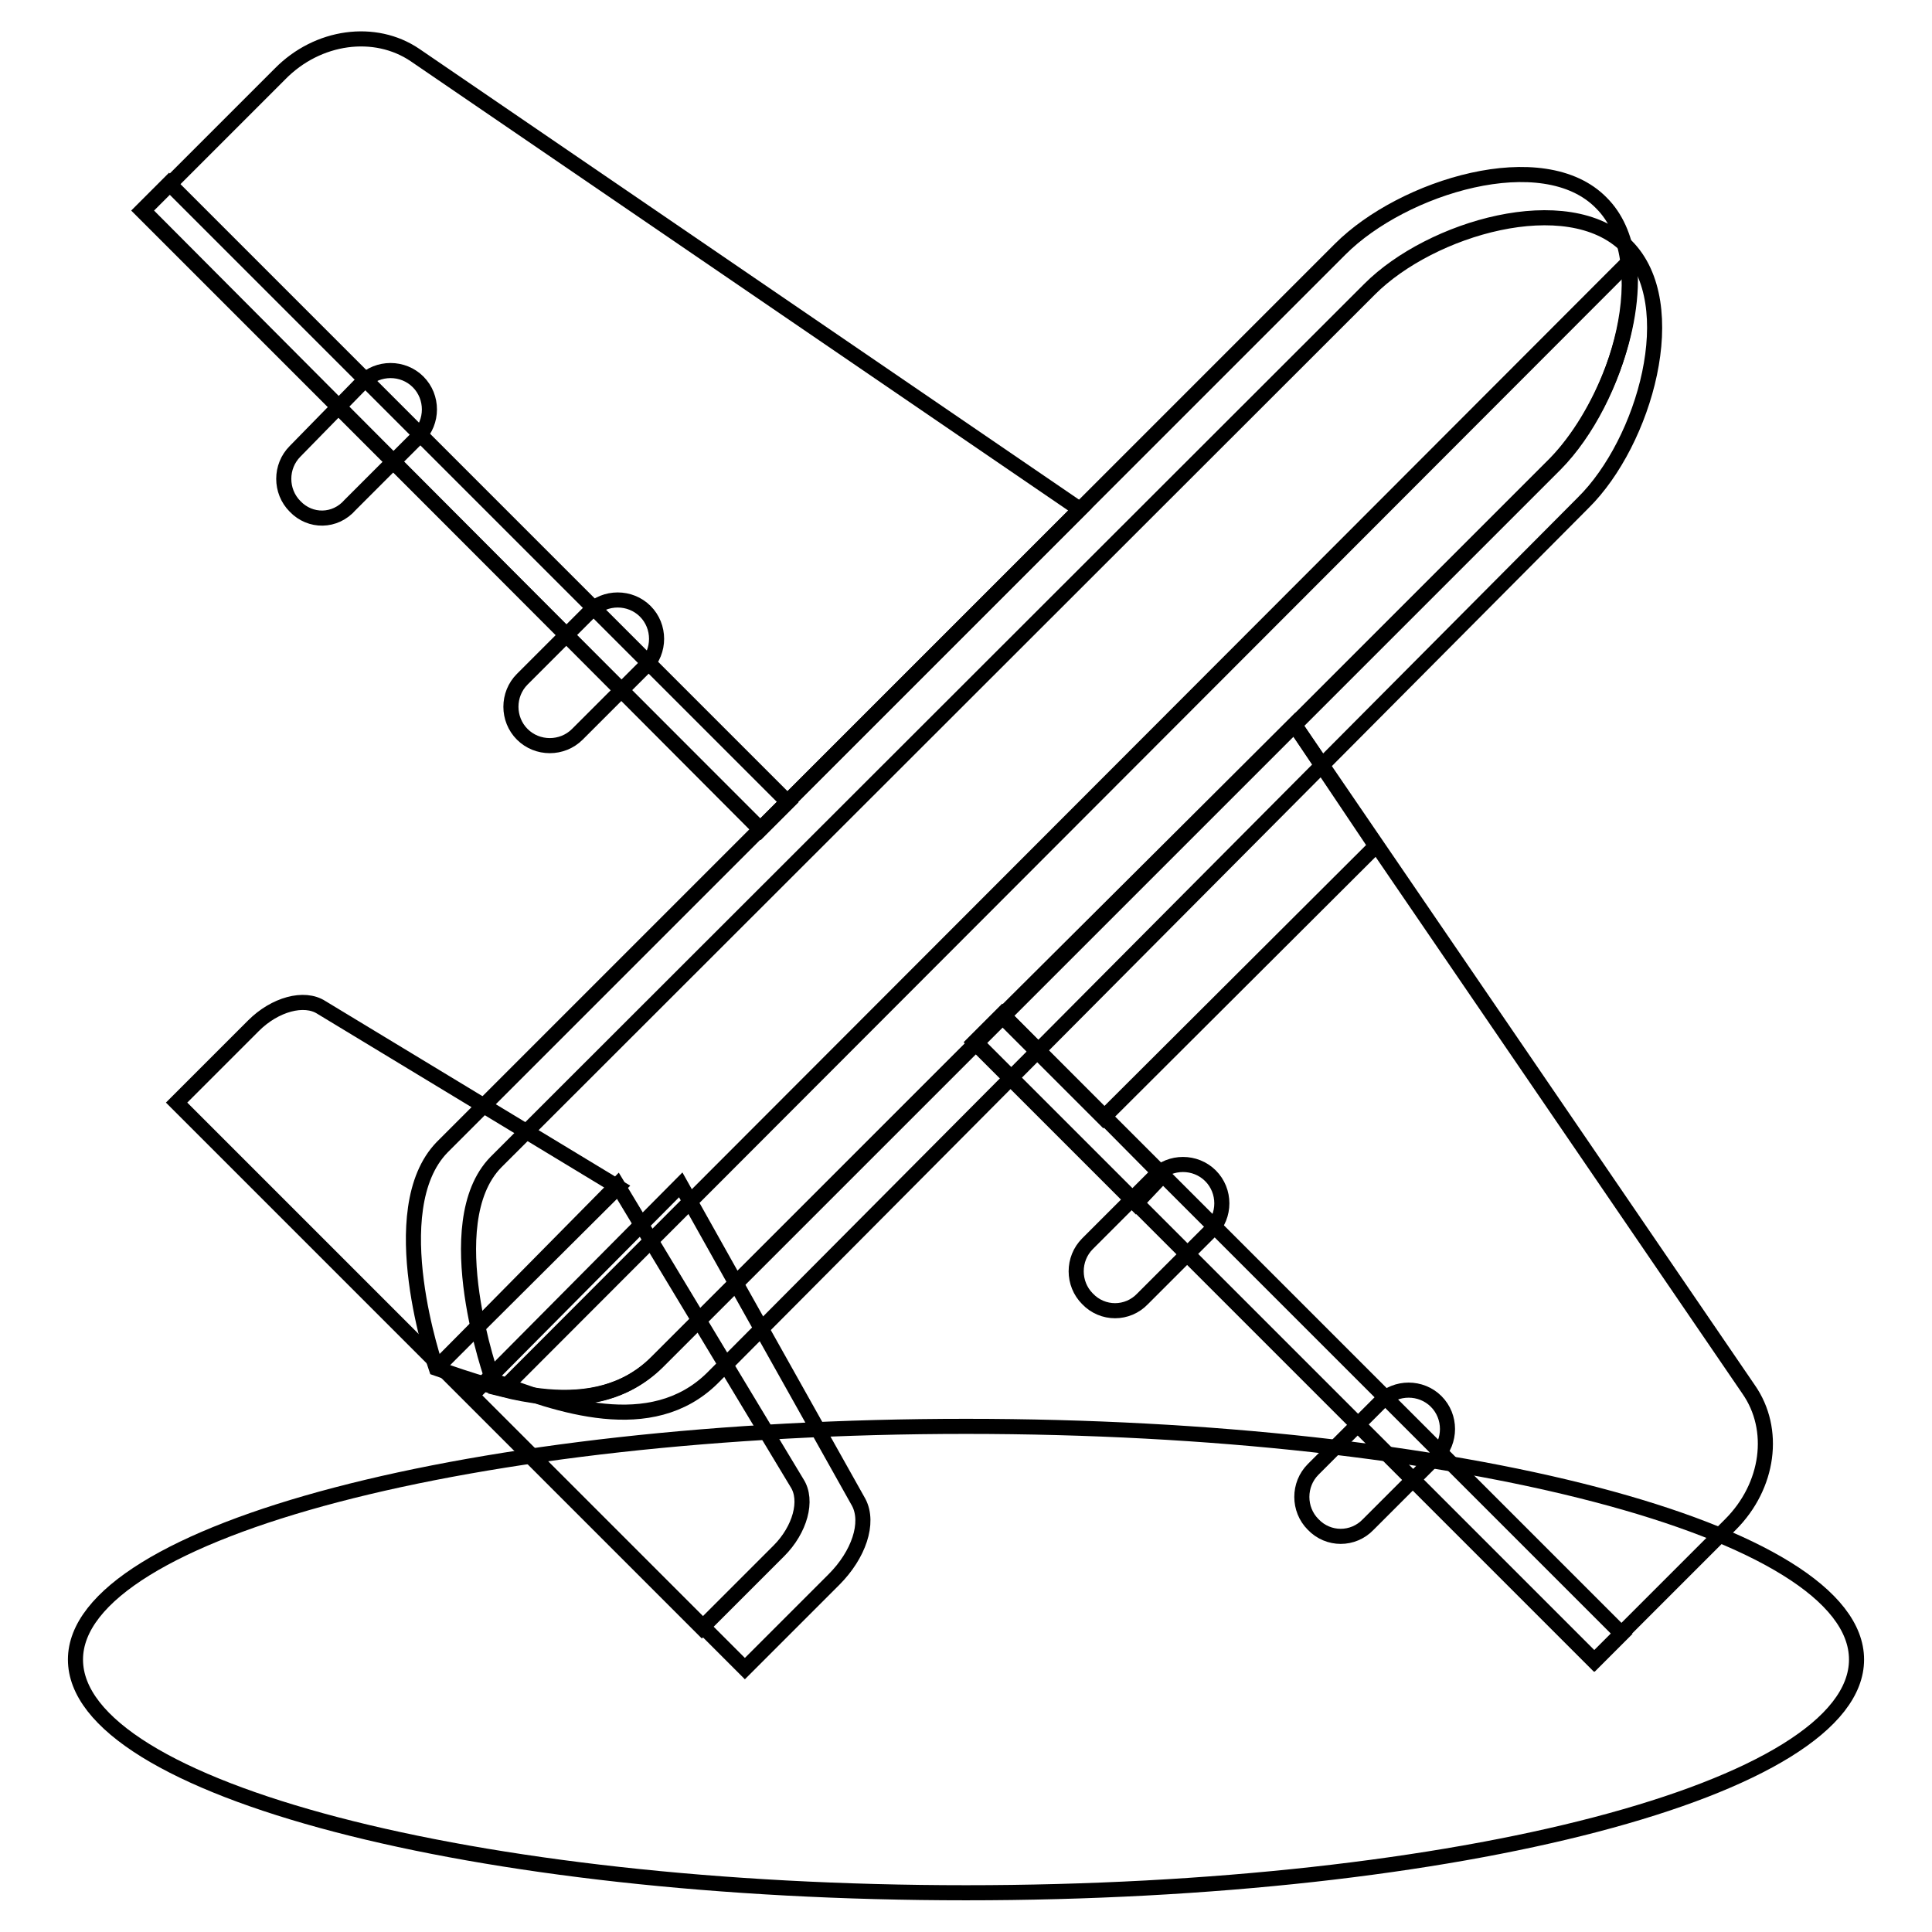
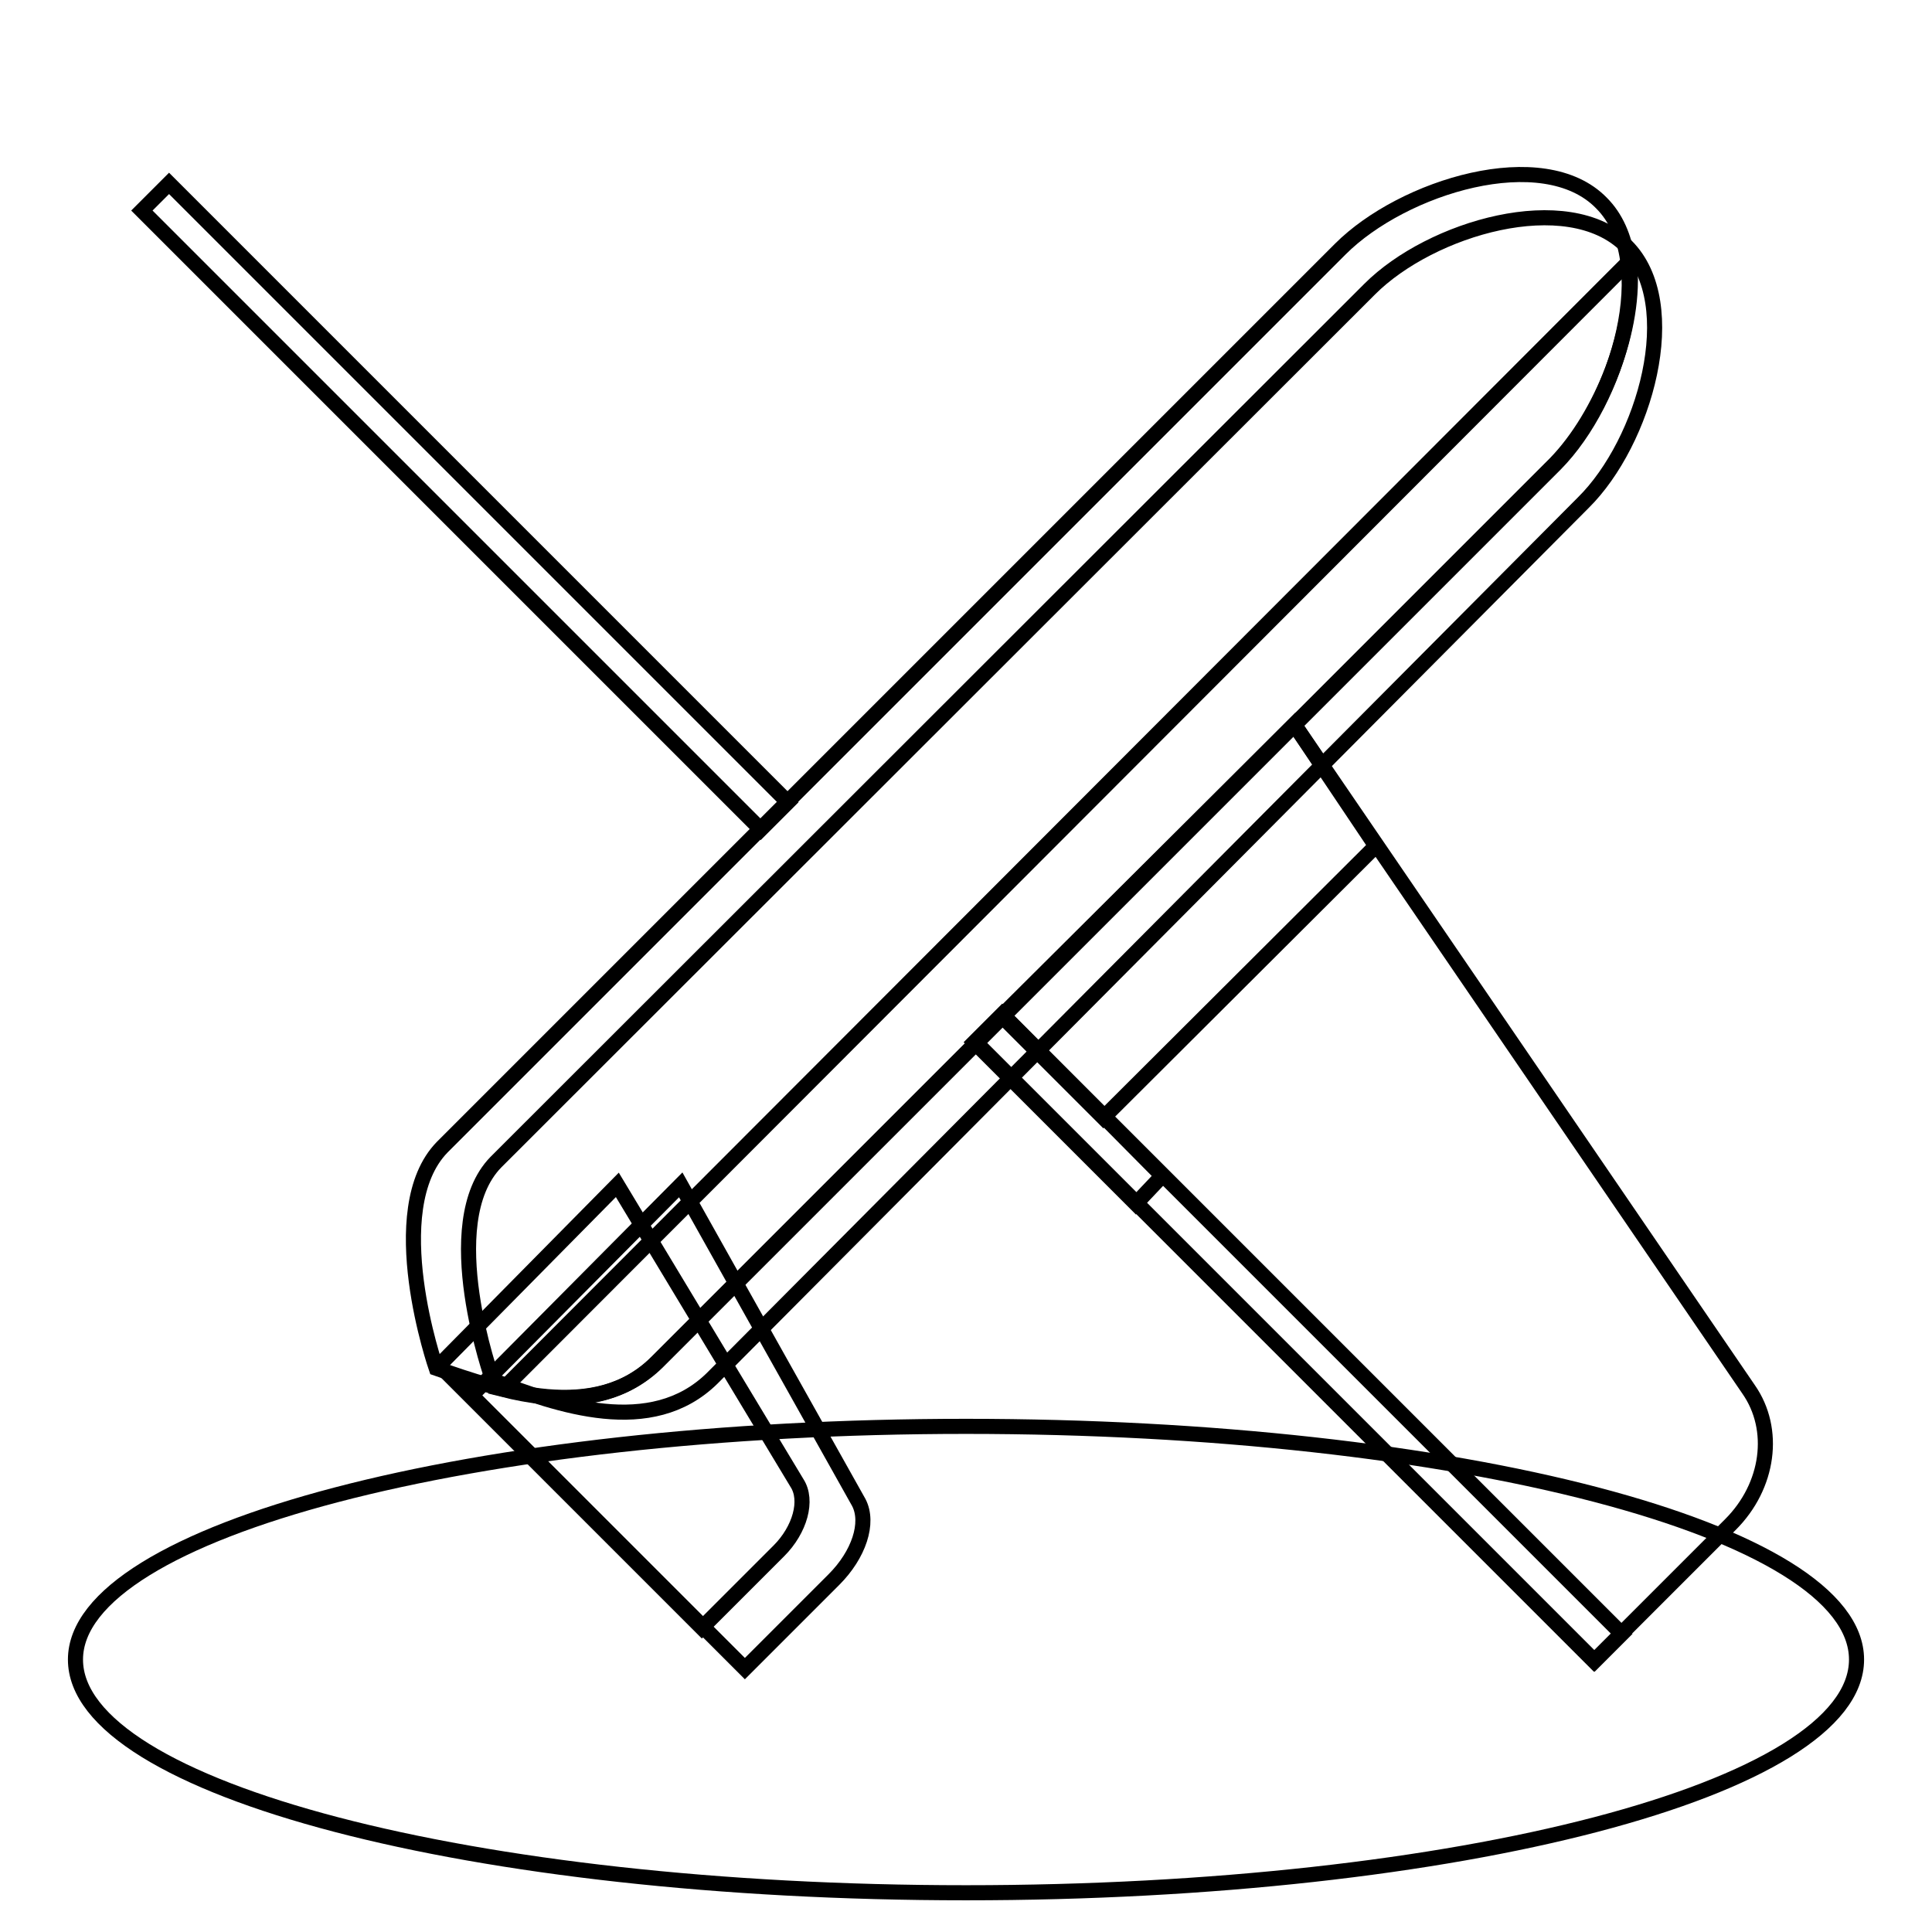
<svg xmlns="http://www.w3.org/2000/svg" version="1.1" x="0px" y="0px" viewBox="0 0 256 256" enable-background="new 0 0 256 256" xml:space="preserve">
  <g>
    <path stroke-width="2" fill-opacity="0" stroke="#000000" d="M10,219.9c0,17.1,52.8,30.9,118,30.9c65.2,0,118-13.8,118-30.9c0-17.1-52.8-30.9-118-30.9 C62.8,189,10,202.9,10,219.9L10,219.9z" />
    <path stroke-width="2" fill-opacity="0" stroke="#000000" d="M62.5,184.9l36.2,36.2l11.8-11.8c3.3-3.3,4.7-7.5,3.3-10.2l-23.6-42.1L62.5,184.9z" />
    <path stroke-width="2" fill-opacity="0" stroke="#000000" d="M65.3,182.9c0,0-7.5-20.8,0.4-28.9L181.5,38.3c8.1-8.1,26.2-13.4,34-5.7c7.7,7.7,2.4,26-5.7,34l-115.4,116 C86.3,190.6,73.9,186.2,65.3,182.9z" />
-     <path stroke-width="2" fill-opacity="0" stroke="#000000" d="M58.2,180.9l-34.8-34.8l10.2-10.2c2.8-2.8,6.7-3.9,9-2.4l39.3,23.8L58.2,180.9z" />
    <path stroke-width="2" fill-opacity="0" stroke="#000000" d="M58.2,180.9L93,215.7l10.2-10.2c2.8-2.8,3.9-6.7,2.4-9l-23.8-39.5L58.2,180.9z" />
    <path stroke-width="2" fill-opacity="0" stroke="#000000" d="M57.8,181.3c0,0-7.3-21,0.8-29.3l119-119c8.3-8.3,26.9-14,34.6-6.1c7.7,7.7,2.2,26.2-6.1,34.6l-119,119 C78.8,188.6,66.4,184.3,57.8,181.3z" />
-     <path stroke-width="2" fill-opacity="0" stroke="#000000" d="M69.2,97.3c-2-2-2-5.3,0-7.3l9-9c2-2,5.3-2,7.3,0c2,2,2,5.3,0,7.3l-9,9C74.5,99.3,71.2,99.3,69.2,97.3z  M39.1,67.1c-2-2-2-5.3,0-7.3l9-9.2c2-2,5.3-2,7.3,0c2,2,2,5.3,0,7.3l-9,9C44.4,69.2,41.1,69.2,39.1,67.1z M174,202 c-2-2-2-5.3,0-7.3l9-9c2-2,5.3-2,7.3,0c2,2,2,5.3,0,7.3l-9,9C179.3,204.1,176,204.1,174,202z M144.1,172.1c-2-2-2-5.3,0-7.3l9-9 c2-2,5.3-2,7.3,0s2,5.3,0,7.3l-9,9C149.4,174.2,146.1,174.2,144.1,172.1z" />
-     <path stroke-width="2" fill-opacity="0" stroke="#000000" d="M100.7,109.9L19,27.9L37.1,9.8C42.1,4.7,49.7,3.7,55,7.3l88.1,60.2L100.7,109.9z" />
    <path stroke-width="2" fill-opacity="0" stroke="#000000" d="M22.4,24.3l82,82l-3.6,3.6l-82-82L22.4,24.3z" />
    <path stroke-width="2" fill-opacity="0" stroke="#000000" d="M129.2,138.1l82,82l18.1-18.1c5.1-5.1,6.1-12.6,2.4-17.9L171.5,96L129.2,138.1z" />
    <path stroke-width="2" fill-opacity="0" stroke="#000000" d="M211.3,220.1l-82-82l3.6-3.6l82,82L211.3,220.1z" />
    <path stroke-width="2" fill-opacity="0" stroke="#000000" d="M215.9,34.6L66.6,184.1c7.1,1.8,14.9,2,20.5-3.7l119-119C212.2,55.1,216.9,43.5,215.9,34.6L215.9,34.6z" />
    <path stroke-width="2" fill-opacity="0" stroke="#000000" d="M182.3,112.1L171.5,96l-38.7,38.7l13.4,13.4L182.3,112.1z" />
    <path stroke-width="2" fill-opacity="0" stroke="#000000" d="M154,155.8l-21.2-21.4l-3.7,3.7l21.4,21.4L154,155.8z" />
  </g>
</svg>